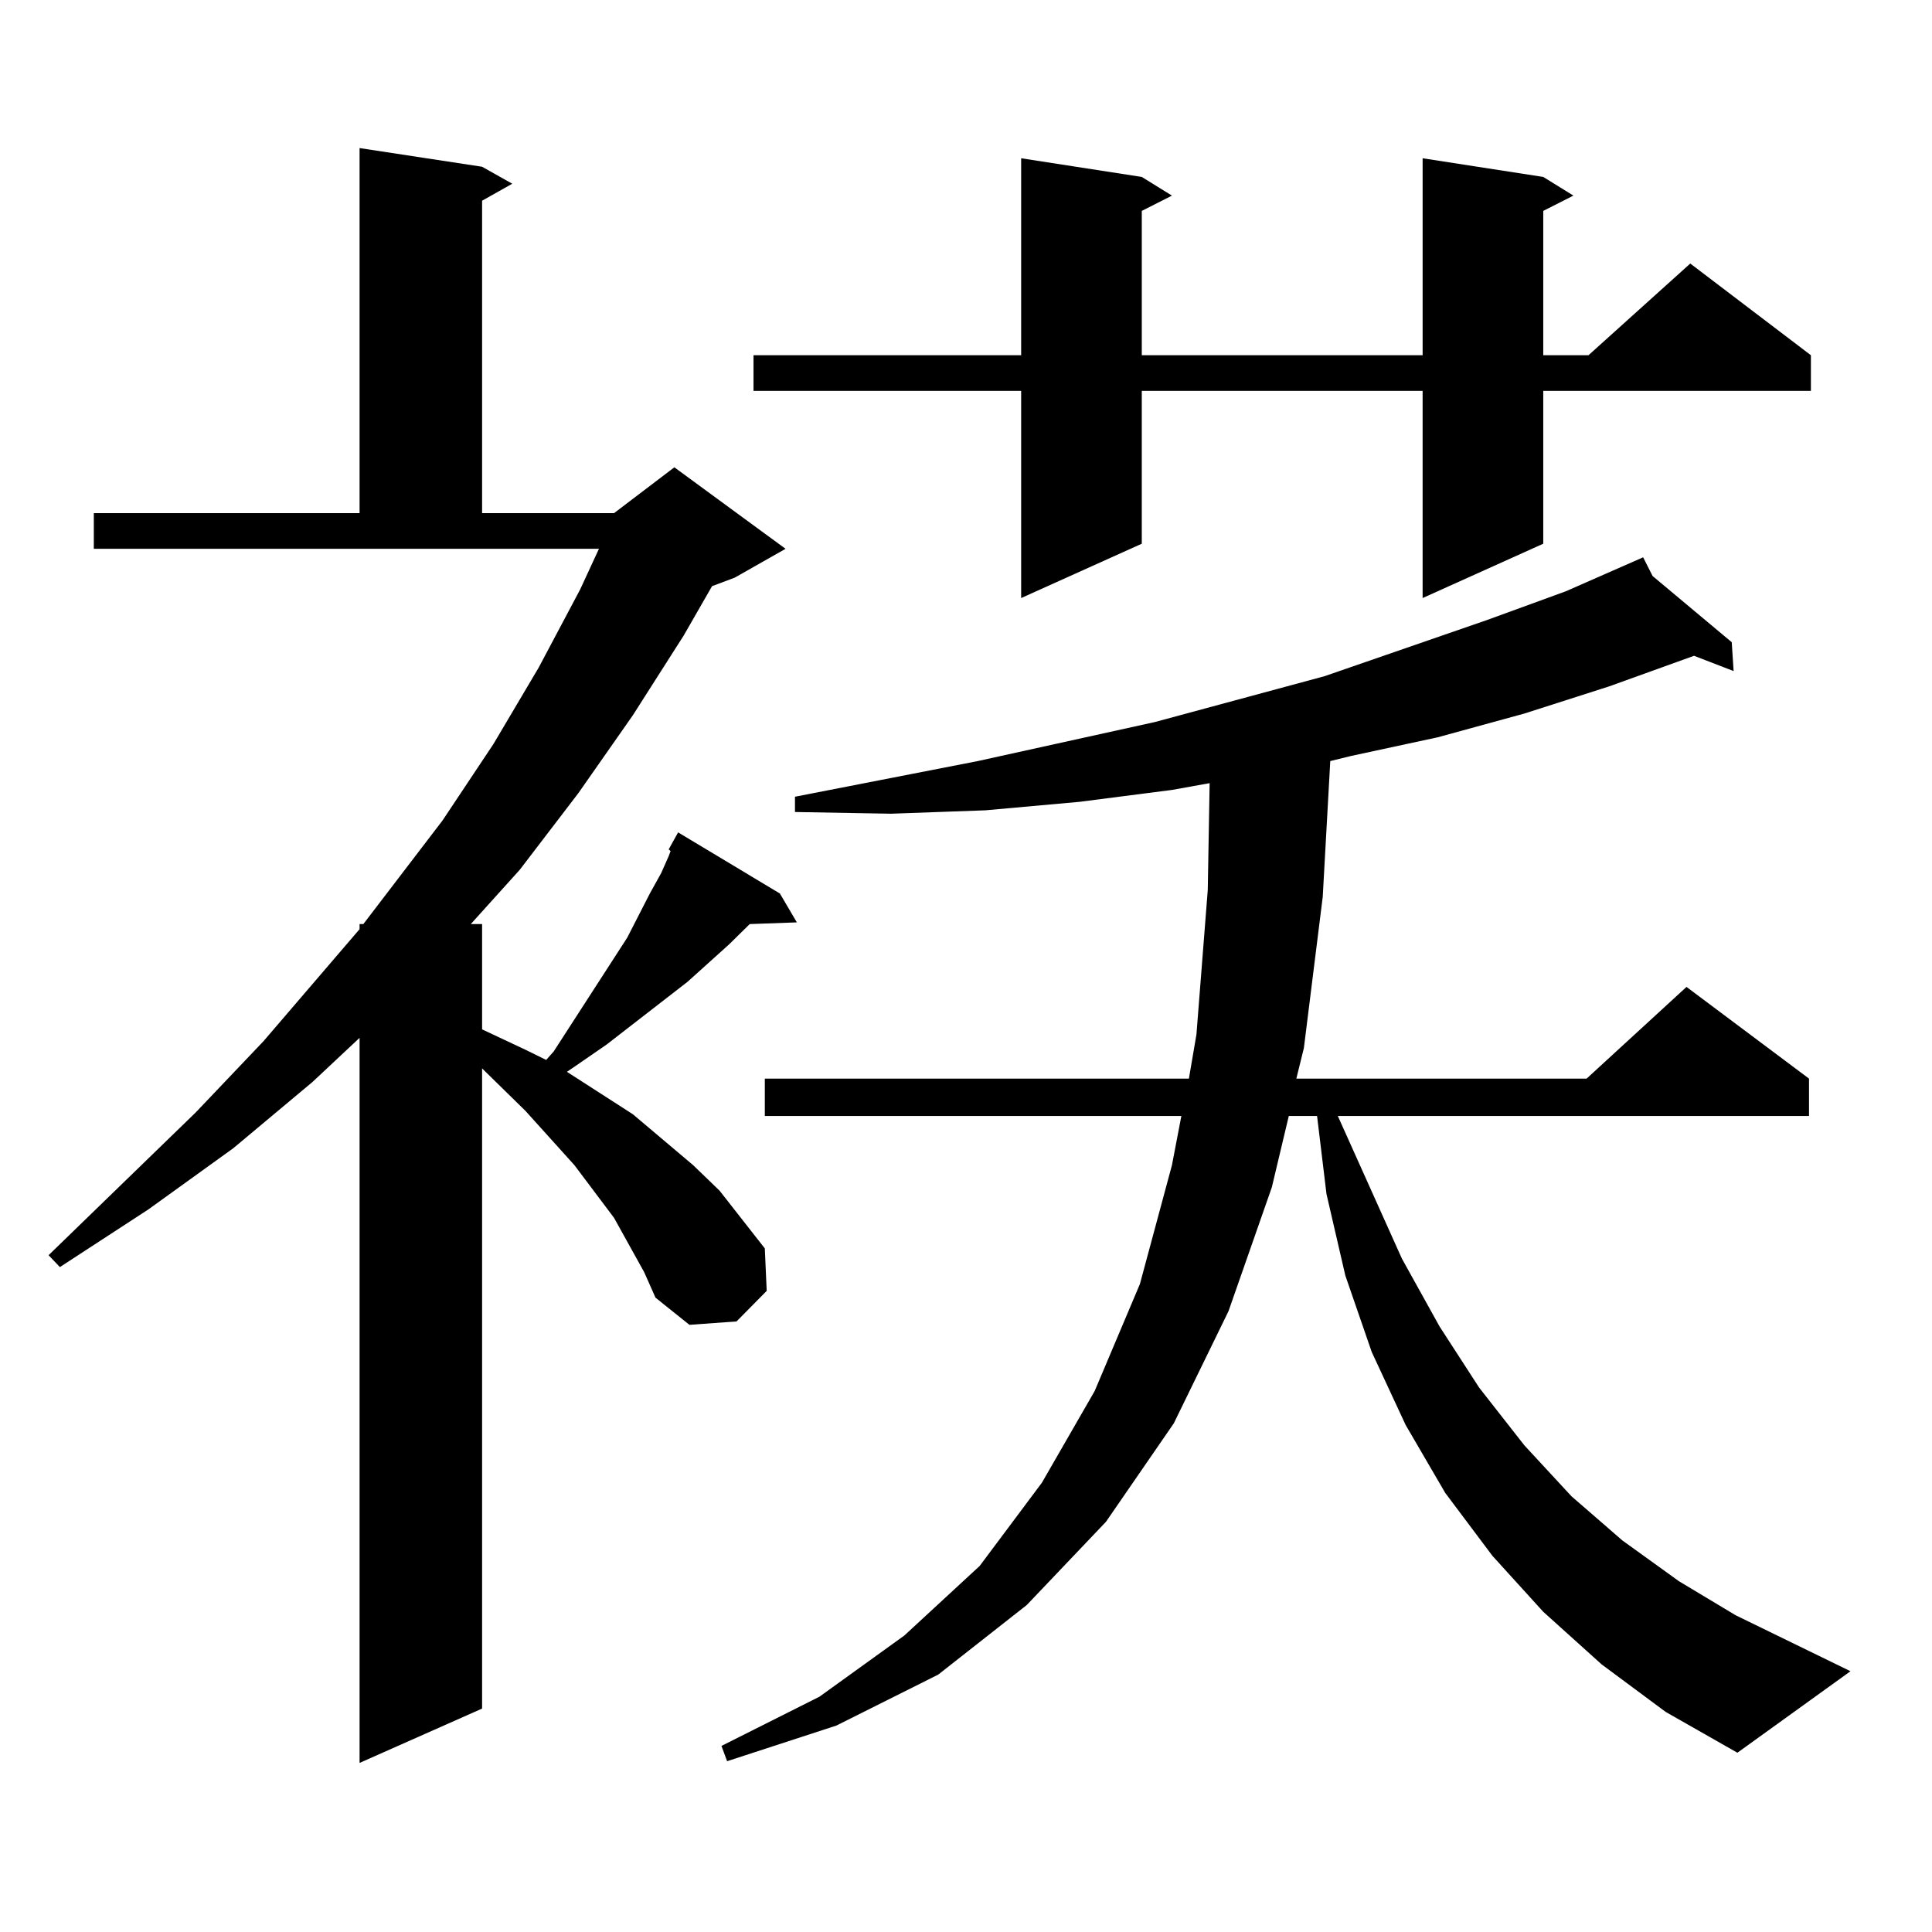
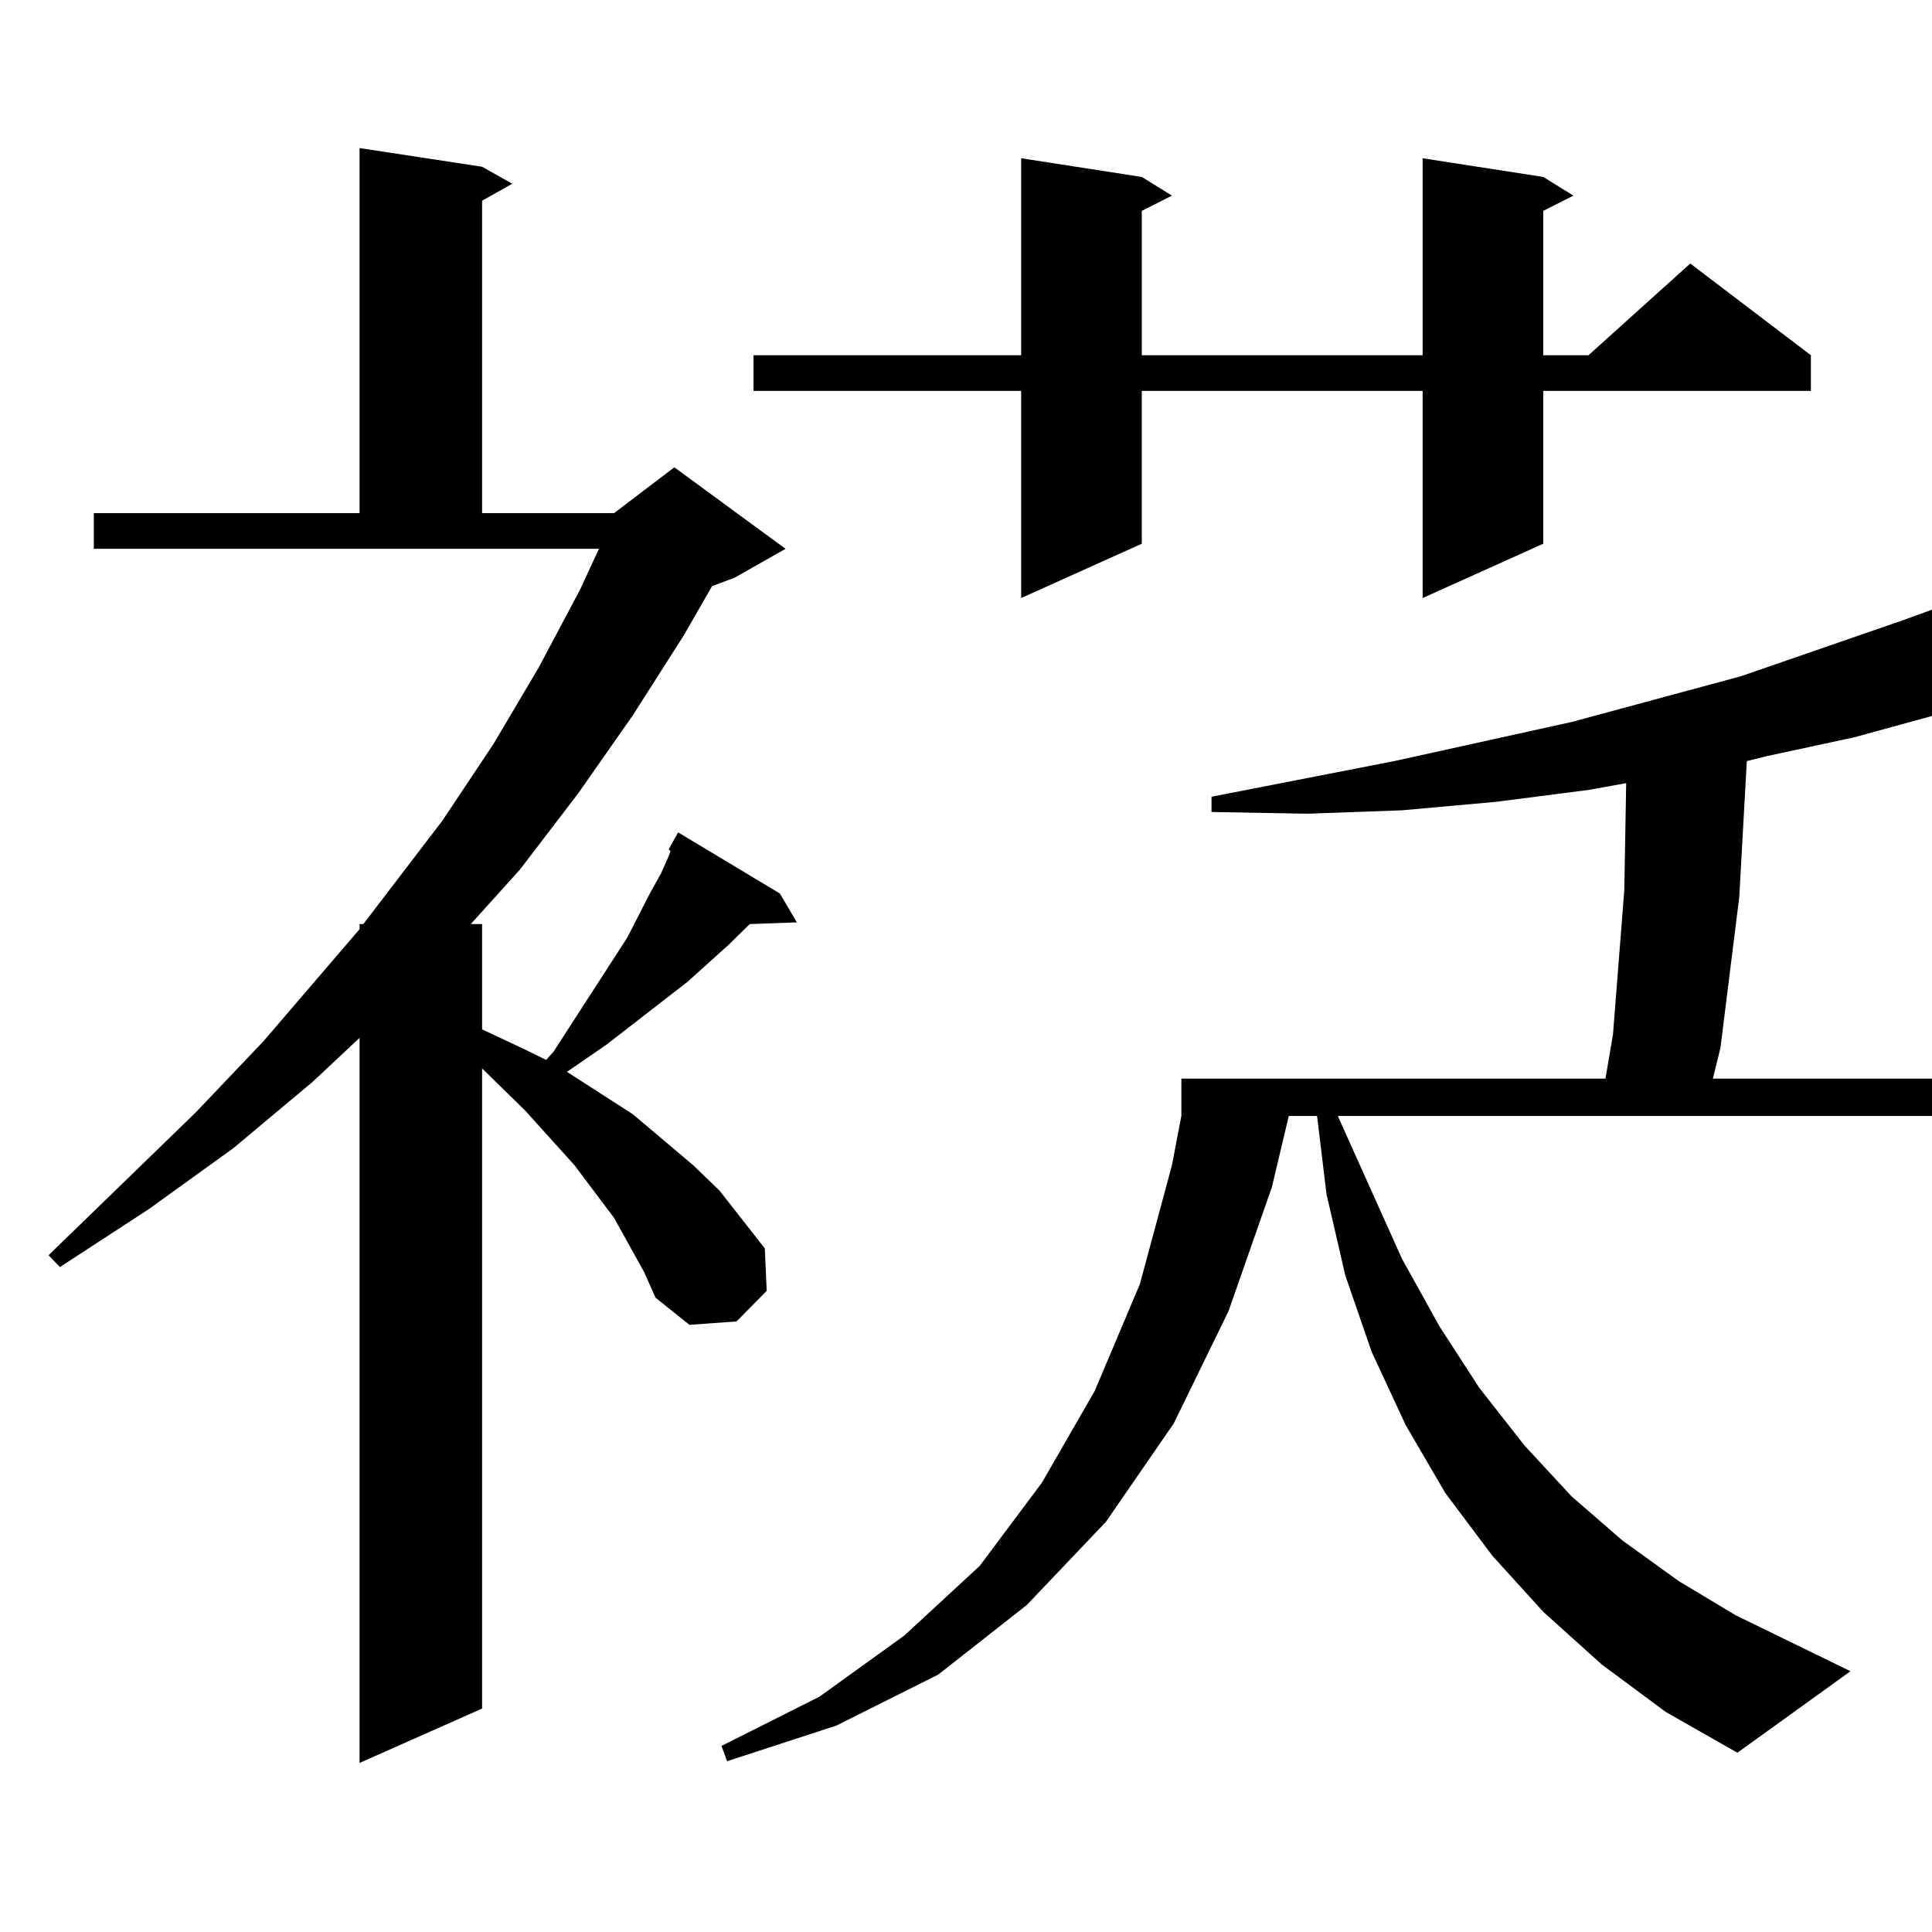
<svg xmlns="http://www.w3.org/2000/svg" version="1.1" id="图层_1" x="0px" y="0px" width="1000px" height="1000px" viewBox="0 0 1000 1000" enable-background="new 0 0 1000 1000" xml:space="preserve">
-   <path d="M333.431,658.477l-15.609-28.125l-20.487-27.246l-25.365-28.125l-22.438-21.973v331.348l-63.413,28.125V537.188  l-24.39,22.852l-40.975,34.277l-43.901,31.641L30.999,655.84l-5.854-6.152l76.096-73.828l35.121-36.914l49.755-58.008v-2.637h1.951  l40.975-53.613l26.341-39.551l23.414-39.551l21.463-40.43l9.756-21.094H48.56v-18.457h137.558V76.641l63.413,9.668l15.609,8.789  l-15.609,8.789v161.719h68.291l31.219-23.73l57.56,42.188l-26.341,14.941l-11.707,4.395l-14.634,25.488l-26.341,41.309  l-28.292,40.43l-30.243,39.551l-25.365,28.125h5.854v54.492l22.438,10.547l10.731,5.273l3.902-4.395l38.048-58.887l11.707-22.852  l5.854-10.547l3.902-8.789l0.976-2.637l-0.976-0.879l4.878-8.789l52.682,31.641l8.78,14.941l-24.39,0.879l-10.731,10.547  l-21.463,19.336l-41.95,32.52l-16.585,11.426l-3.902,2.637l34.146,21.973l31.219,26.367l13.658,13.184l23.414,29.883l0.976,21.973  l-15.609,15.82l-24.39,1.758l-17.561-14.063L333.431,658.477z M829.028,861.504l-30.243-27.246l-26.341-29.004l-24.39-32.52  l-20.487-35.156l-17.561-37.793l-13.658-39.551l-9.756-42.188l-4.878-40.43h-14.634l-8.78,36.914l-22.438,64.16l-28.292,58.008  l-35.121,50.977l-40.975,43.066l-45.853,36.035l-52.682,26.367l-56.584,18.457l-2.927-7.91l50.73-25.488l43.901-31.641  l39.023-36.035l32.194-43.066L566.596,720l23.414-55.371l16.585-61.523l4.878-25.488H395.868v-19.336h219.507l3.902-22.852  l5.854-74.707l0.976-55.371l-19.512,3.516l-47.804,6.152l-48.779,4.395l-48.779,1.758l-49.755-0.879v-7.91l94.632-18.457  l91.705-20.215l87.803-23.73l83.9-29.004l40.975-14.941l39.999-17.578l4.878,9.668l40.975,34.277l0.976,14.941l-20.487-7.91  l-43.901,15.82l-43.901,14.063l-44.877,12.305l-44.877,9.668l-10.731,2.637l-3.902,70.313l-9.756,78.223l-3.902,15.82h150.24  l51.706-47.461l63.413,47.461v19.336H692.446l33.17,73.828l19.512,35.156l20.487,31.641l23.414,29.883l24.39,26.367l26.341,22.852  l29.268,21.094l29.268,17.578l59.511,29.004l-58.535,42.188l-37.072-21.094L829.028,861.504z M798.785,91.582l15.609,9.668  l-15.609,7.91v74.707h23.414l52.682-47.461l62.438,47.461v18.457H798.785v79.102l-62.438,28.125V202.324H590.985v79.102  l-62.438,28.125V202.324H390.015v-18.457h138.533V81.914l62.438,9.668l15.609,9.668l-15.609,7.91v74.707h145.362V81.914  L798.785,91.582z" />
+   <path d="M333.431,658.477l-15.609-28.125l-20.487-27.246l-25.365-28.125l-22.438-21.973v331.348l-63.413,28.125V537.188  l-24.39,22.852l-40.975,34.277l-43.901,31.641L30.999,655.84l-5.854-6.152l76.096-73.828l35.121-36.914l49.755-58.008v-2.637h1.951  l40.975-53.613l26.341-39.551l23.414-39.551l21.463-40.43l9.756-21.094H48.56v-18.457h137.558V76.641l63.413,9.668l15.609,8.789  l-15.609,8.789v161.719h68.291l31.219-23.73l57.56,42.188l-26.341,14.941l-11.707,4.395l-14.634,25.488l-26.341,41.309  l-28.292,40.43l-30.243,39.551l-25.365,28.125h5.854v54.492l22.438,10.547l10.731,5.273l3.902-4.395l38.048-58.887l11.707-22.852  l5.854-10.547l3.902-8.789l0.976-2.637l-0.976-0.879l4.878-8.789l52.682,31.641l8.78,14.941l-24.39,0.879l-10.731,10.547  l-21.463,19.336l-41.95,32.52l-16.585,11.426l-3.902,2.637l34.146,21.973l31.219,26.367l13.658,13.184l23.414,29.883l0.976,21.973  l-15.609,15.82l-24.39,1.758l-17.561-14.063L333.431,658.477z M829.028,861.504l-30.243-27.246l-26.341-29.004l-24.39-32.52  l-20.487-35.156l-17.561-37.793l-13.658-39.551l-9.756-42.188l-4.878-40.43h-14.634l-8.78,36.914l-22.438,64.16l-28.292,58.008  l-35.121,50.977l-40.975,43.066l-45.853,36.035l-52.682,26.367l-56.584,18.457l-2.927-7.91l50.73-25.488l43.901-31.641  l39.023-36.035l32.194-43.066L566.596,720l23.414-55.371l16.585-61.523l4.878-25.488v-19.336h219.507l3.902-22.852  l5.854-74.707l0.976-55.371l-19.512,3.516l-47.804,6.152l-48.779,4.395l-48.779,1.758l-49.755-0.879v-7.91l94.632-18.457  l91.705-20.215l87.803-23.73l83.9-29.004l40.975-14.941l39.999-17.578l4.878,9.668l40.975,34.277l0.976,14.941l-20.487-7.91  l-43.901,15.82l-43.901,14.063l-44.877,12.305l-44.877,9.668l-10.731,2.637l-3.902,70.313l-9.756,78.223l-3.902,15.82h150.24  l51.706-47.461l63.413,47.461v19.336H692.446l33.17,73.828l19.512,35.156l20.487,31.641l23.414,29.883l24.39,26.367l26.341,22.852  l29.268,21.094l29.268,17.578l59.511,29.004l-58.535,42.188l-37.072-21.094L829.028,861.504z M798.785,91.582l15.609,9.668  l-15.609,7.91v74.707h23.414l52.682-47.461l62.438,47.461v18.457H798.785v79.102l-62.438,28.125V202.324H590.985v79.102  l-62.438,28.125V202.324H390.015v-18.457h138.533V81.914l62.438,9.668l15.609,9.668l-15.609,7.91v74.707h145.362V81.914  L798.785,91.582z" />
</svg>